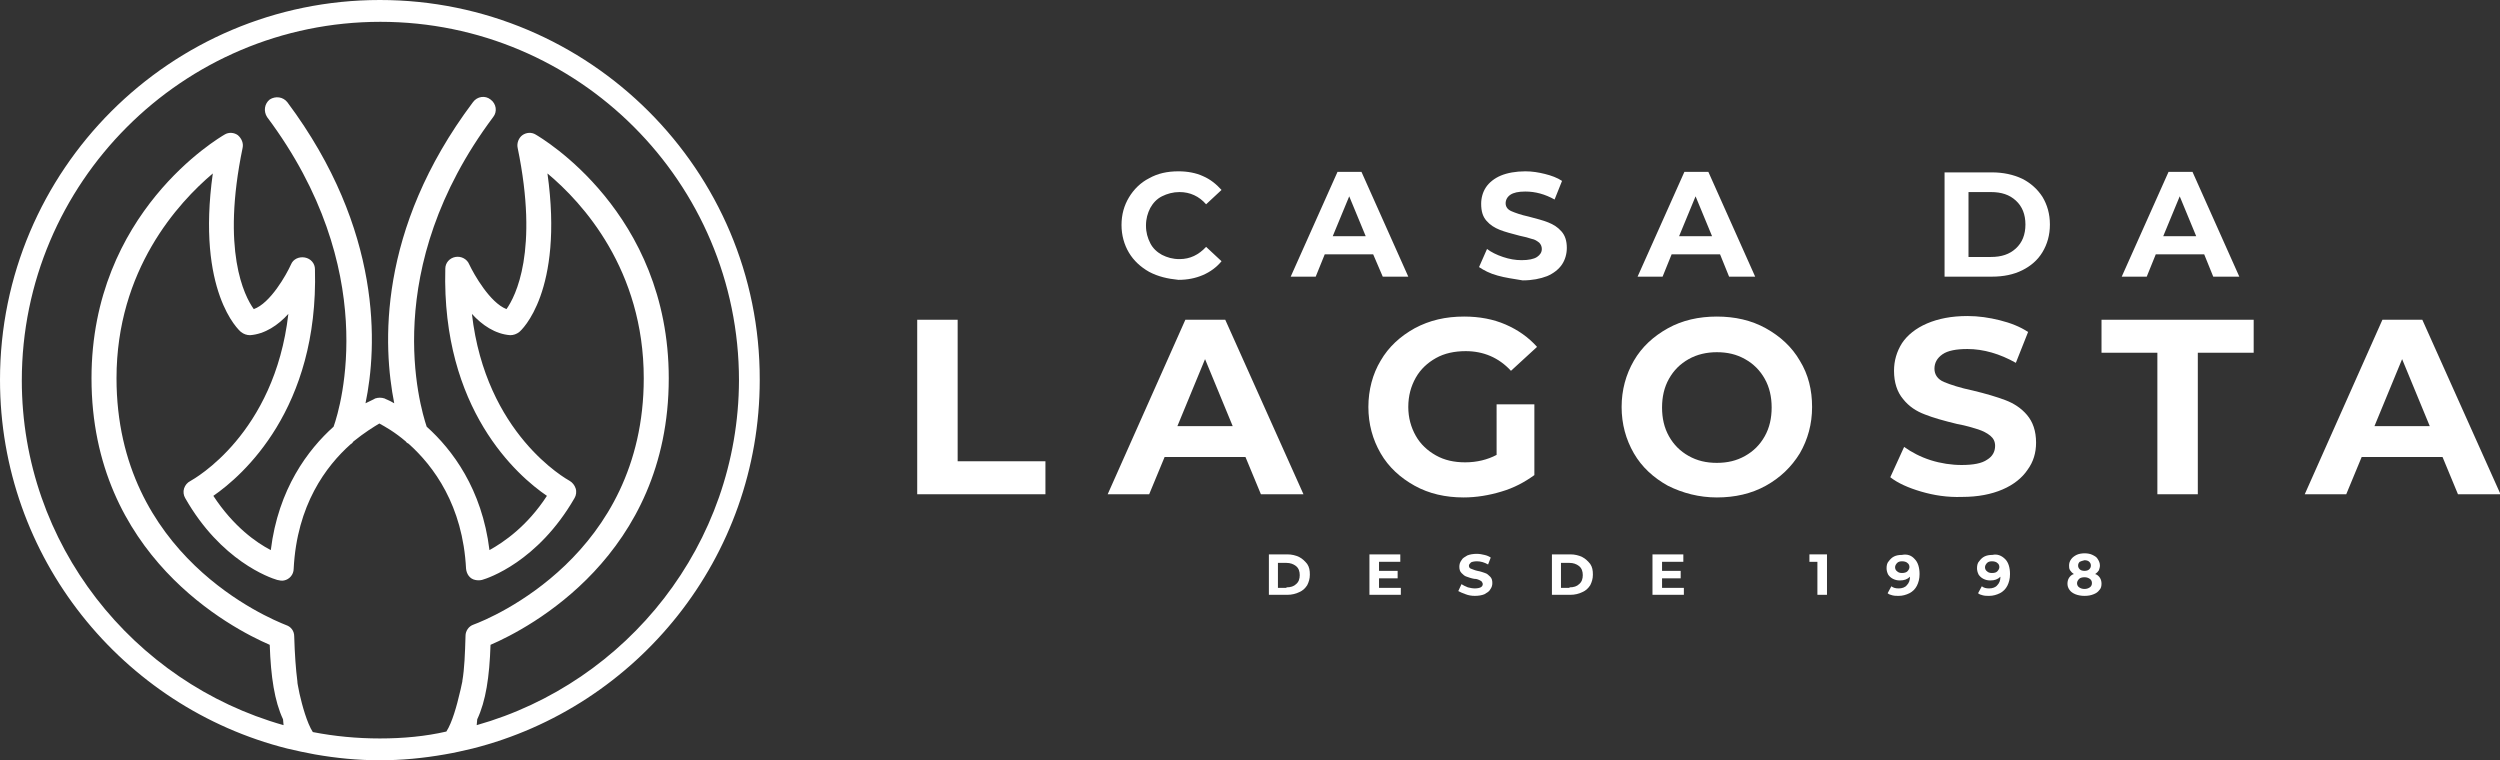
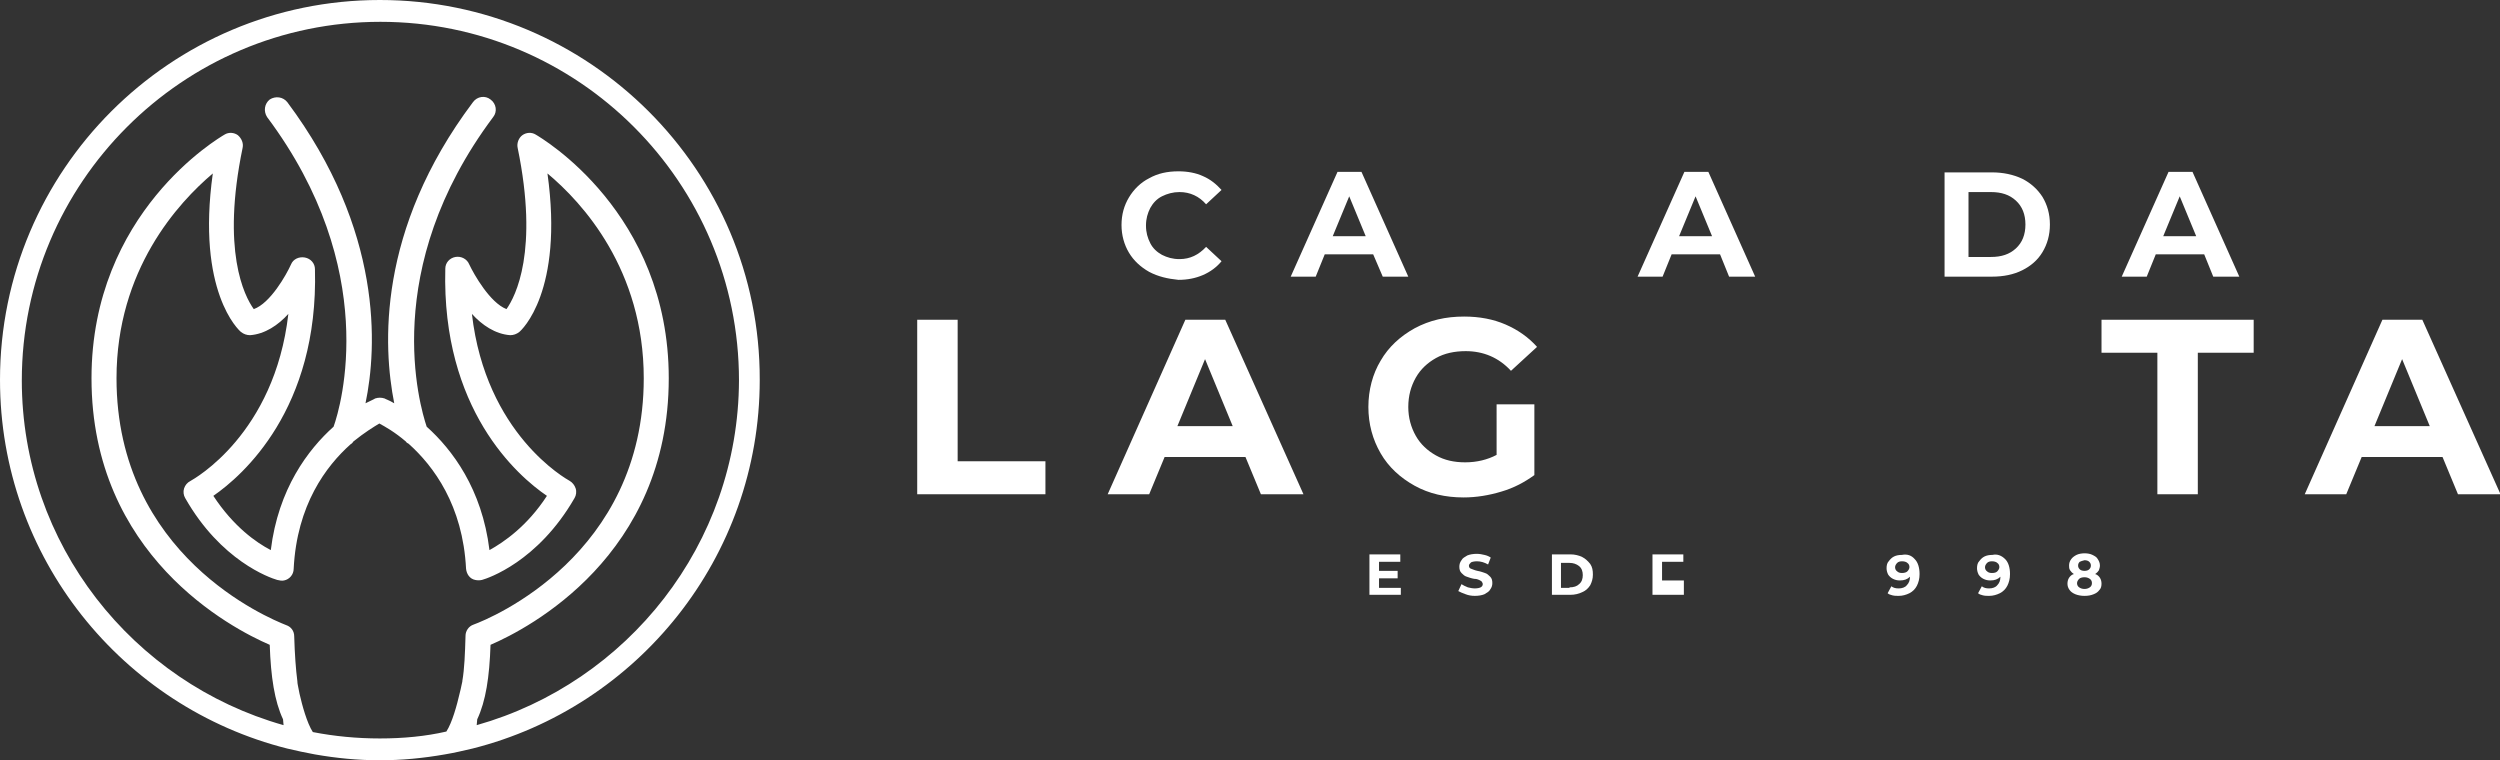
<svg xmlns="http://www.w3.org/2000/svg" id="Layer_1" x="0px" y="0px" viewBox="0 0 469.9 142.9" style="enable-background:new 0 0 469.9 142.9;" xml:space="preserve">
  <rect x="0" y="0" width="469.9" height="142.9" fill="#333333" stroke="none" />
  <style type="text/css">	.st0{enable-background:new    ;}	.st1{fill:#FFFFFF;}</style>
  <g>
    <g>
      <g class="st0">
        <path class="st1" d="M216,51.1c-1.6-0.9-2.9-2.1-3.8-3.6c-0.9-1.5-1.4-3.3-1.4-5.2c0-2,0.5-3.7,1.4-5.2c0.9-1.5,2.2-2.8,3.8-3.6    c1.6-0.9,3.4-1.3,5.5-1.3c1.7,0,3.3,0.3,4.6,0.9c1.4,0.6,2.5,1.5,3.5,2.6l-2.9,2.7c-1.3-1.5-3-2.3-5-2.3c-1.2,0-2.3,0.3-3.3,0.8    c-1,0.5-1.7,1.3-2.2,2.2c-0.5,1-0.8,2-0.8,3.3s0.3,2.3,0.8,3.3c0.5,1,1.3,1.7,2.2,2.2c1,0.5,2,0.8,3.3,0.8c2,0,3.6-0.8,5-2.3    l2.9,2.7c-0.9,1.1-2.1,2-3.5,2.6c-1.4,0.6-2.9,0.9-4.6,0.9C219.5,52.4,217.7,52,216,51.1z" />
        <path class="st1" d="M258.1,47.8h-9.1l-1.7,4.2h-4.7l8.8-19.7h4.5l8.8,19.7h-4.8L258.1,47.8z M256.7,44.4l-3.1-7.5l-3.1,7.5    H256.7z" />
-         <path class="st1" d="M281.5,51.8c-1.5-0.4-2.6-1-3.5-1.6l1.5-3.4c0.8,0.6,1.8,1.1,3,1.5c1.2,0.4,2.3,0.6,3.5,0.6    c1.3,0,2.3-0.2,2.9-0.6c0.6-0.4,0.9-0.9,0.9-1.5c0-0.5-0.2-0.9-0.5-1.2c-0.4-0.3-0.8-0.6-1.4-0.7c-0.6-0.2-1.3-0.4-2.3-0.6    c-1.5-0.4-2.7-0.7-3.7-1.1c-1-0.4-1.8-0.9-2.5-1.7c-0.7-0.8-1-1.8-1-3.2c0-1.1,0.3-2.2,0.9-3.1c0.6-0.9,1.6-1.7,2.8-2.2    c1.2-0.5,2.8-0.8,4.6-0.8c1.3,0,2.5,0.2,3.7,0.5c1.2,0.3,2.3,0.7,3.2,1.3l-1.4,3.5c-1.8-1-3.6-1.5-5.5-1.5    c-1.3,0-2.2,0.2-2.8,0.6c-0.6,0.4-0.9,1-0.9,1.6c0,0.7,0.4,1.2,1.1,1.5c0.7,0.3,1.8,0.7,3.2,1c1.5,0.4,2.7,0.7,3.7,1.1    c1,0.4,1.8,0.9,2.5,1.7c0.7,0.8,1,1.8,1,3.1c0,1.1-0.3,2.2-0.9,3.1c-0.6,0.9-1.6,1.7-2.8,2.2c-1.3,0.5-2.8,0.8-4.6,0.8    C284.4,52.4,282.9,52.2,281.5,51.8z" />
        <path class="st1" d="M323.3,47.8h-9.1l-1.7,4.2h-4.7l8.8-19.7h4.5l8.8,19.7H325L323.3,47.8z M321.8,44.4l-3.1-7.5l-3.1,7.5H321.8    z" />
        <path class="st1" d="M365.5,32.4h8.9c2.1,0,4,0.4,5.7,1.2c1.6,0.8,2.9,2,3.8,3.4c0.9,1.5,1.4,3.2,1.4,5.2c0,2-0.5,3.7-1.4,5.2    c-0.9,1.5-2.2,2.6-3.8,3.4c-1.6,0.8-3.5,1.2-5.7,1.2h-8.9V32.4z M374.2,48.3c2,0,3.5-0.5,4.7-1.6c1.2-1.1,1.8-2.6,1.8-4.5    s-0.6-3.4-1.8-4.5c-1.2-1.1-2.7-1.6-4.7-1.6H370v12.2H374.2z" />
        <path class="st1" d="M414.3,47.8h-9.1l-1.7,4.2h-4.7l8.8-19.7h4.5l8.8,19.7H416L414.3,47.8z M412.8,44.4l-3.1-7.5l-3.1,7.5H412.8    z" />
      </g>
      <g class="st0">
-         <path class="st1" d="M238.5,104.2h3.5c0.8,0,1.6,0.2,2.2,0.5c0.6,0.3,1.1,0.8,1.5,1.3c0.4,0.6,0.5,1.2,0.5,2c0,0.8-0.2,1.4-0.5,2    c-0.4,0.6-0.8,1-1.5,1.3c-0.6,0.3-1.4,0.5-2.2,0.5h-3.5V104.2z M241.8,110.4c0.8,0,1.4-0.2,1.8-0.6c0.5-0.4,0.7-1,0.7-1.7    c0-0.7-0.2-1.3-0.7-1.7c-0.5-0.4-1.1-0.6-1.8-0.6h-1.6v4.7H241.8z" />
        <path class="st1" d="M263.3,110.4v1.4h-5.9v-7.6h5.8v1.4h-4v1.7h3.5v1.4h-3.5v1.8H263.3z" />
        <path class="st1" d="M275.5,111.7c-0.6-0.2-1-0.4-1.4-0.6l0.6-1.3c0.3,0.2,0.7,0.4,1.2,0.6c0.4,0.1,0.9,0.2,1.3,0.2    c0.5,0,0.9-0.1,1.1-0.2c0.2-0.1,0.4-0.3,0.4-0.6c0-0.2-0.1-0.3-0.2-0.5c-0.1-0.1-0.3-0.2-0.5-0.3c-0.2-0.1-0.5-0.2-0.9-0.2    c-0.6-0.1-1.1-0.3-1.4-0.4c-0.4-0.1-0.7-0.4-1-0.7c-0.3-0.3-0.4-0.7-0.4-1.2c0-0.4,0.1-0.8,0.4-1.2c0.2-0.4,0.6-0.6,1.1-0.9    c0.5-0.2,1.1-0.3,1.8-0.3c0.5,0,1,0.1,1.4,0.2c0.5,0.1,0.9,0.3,1.2,0.5l-0.5,1.3c-0.7-0.4-1.4-0.6-2.1-0.6    c-0.5,0-0.9,0.1-1.1,0.2c-0.2,0.2-0.4,0.4-0.4,0.6c0,0.3,0.1,0.5,0.4,0.6c0.3,0.1,0.7,0.3,1.2,0.4c0.6,0.1,1.1,0.3,1.4,0.4    c0.4,0.1,0.7,0.4,1,0.7c0.3,0.3,0.4,0.7,0.4,1.2c0,0.4-0.1,0.8-0.4,1.2c-0.2,0.4-0.6,0.6-1.1,0.9c-0.5,0.2-1.1,0.3-1.8,0.3    C276.6,112,276,111.9,275.5,111.7z" />
        <path class="st1" d="M291.7,104.2h3.5c0.8,0,1.6,0.2,2.2,0.5c0.6,0.3,1.1,0.8,1.5,1.3c0.4,0.6,0.5,1.2,0.5,2c0,0.8-0.2,1.4-0.5,2    c-0.4,0.6-0.8,1-1.5,1.3c-0.6,0.3-1.4,0.5-2.2,0.5h-3.5V104.2z M295,110.4c0.8,0,1.4-0.2,1.8-0.6c0.5-0.4,0.7-1,0.7-1.7    c0-0.7-0.2-1.3-0.7-1.7c-0.5-0.4-1.1-0.6-1.8-0.6h-1.6v4.7H295z" />
-         <path class="st1" d="M316.5,110.4v1.4h-5.9v-7.6h5.8v1.4h-4v1.7h3.5v1.4h-3.5v1.8H316.5z" />
-         <path class="st1" d="M343.4,104.2v7.6h-1.8v-6.2h-1.5v-1.4H343.4z" />
+         <path class="st1" d="M316.5,110.4v1.4h-5.9v-7.6h5.8v1.4h-4v1.7h3.5h-3.5v1.8H316.5z" />
        <path class="st1" d="M359.9,105.1c0.6,0.6,0.9,1.6,0.9,2.8c0,0.9-0.2,1.6-0.5,2.2c-0.3,0.6-0.8,1.1-1.4,1.4    c-0.6,0.3-1.3,0.5-2,0.5c-0.4,0-0.8,0-1.2-0.1c-0.4-0.1-0.7-0.2-0.9-0.4l0.7-1.3c0.4,0.3,0.8,0.4,1.4,0.4c0.6,0,1.2-0.2,1.5-0.6    c0.4-0.4,0.6-0.9,0.6-1.6c-0.5,0.5-1.1,0.7-1.9,0.7c-0.5,0-0.9-0.1-1.3-0.3c-0.4-0.2-0.7-0.5-0.9-0.8c-0.2-0.4-0.3-0.8-0.3-1.2    c0-0.5,0.1-1,0.4-1.3c0.3-0.4,0.6-0.7,1-0.9c0.4-0.2,0.9-0.3,1.5-0.3C358.5,104.1,359.3,104.4,359.9,105.1z M358.5,107.4    c0.2-0.2,0.4-0.5,0.4-0.8s-0.1-0.6-0.4-0.8c-0.2-0.2-0.6-0.3-1-0.3c-0.4,0-0.7,0.1-0.9,0.3c-0.2,0.2-0.4,0.5-0.4,0.8    c0,0.3,0.1,0.6,0.4,0.8c0.2,0.2,0.5,0.3,0.9,0.3C357.9,107.7,358.3,107.6,358.5,107.4z" />
        <path class="st1" d="M376.9,105.1c0.6,0.6,0.9,1.6,0.9,2.8c0,0.9-0.2,1.6-0.5,2.2c-0.3,0.6-0.8,1.1-1.4,1.4    c-0.6,0.3-1.3,0.5-2,0.5c-0.4,0-0.8,0-1.2-0.1c-0.4-0.1-0.7-0.2-0.9-0.4l0.7-1.3c0.4,0.3,0.8,0.4,1.4,0.4c0.6,0,1.2-0.2,1.5-0.6    c0.4-0.4,0.6-0.9,0.6-1.6c-0.5,0.5-1.1,0.7-1.9,0.7c-0.5,0-0.9-0.1-1.3-0.3c-0.4-0.2-0.7-0.5-0.9-0.8c-0.2-0.4-0.3-0.8-0.3-1.2    c0-0.5,0.1-1,0.4-1.3c0.3-0.4,0.6-0.7,1-0.9c0.4-0.2,0.9-0.3,1.5-0.3C375.4,104.1,376.2,104.4,376.9,105.1z M375.4,107.4    c0.2-0.2,0.4-0.5,0.4-0.8s-0.1-0.6-0.4-0.8c-0.2-0.2-0.6-0.3-1-0.3c-0.4,0-0.7,0.1-0.9,0.3c-0.2,0.2-0.4,0.5-0.4,0.8    c0,0.3,0.1,0.6,0.4,0.8c0.2,0.2,0.5,0.3,0.9,0.3C374.9,107.7,375.2,107.6,375.4,107.4z" />
        <path class="st1" d="M394.7,108.6c0.2,0.3,0.3,0.7,0.3,1.1c0,0.5-0.1,0.9-0.4,1.2c-0.3,0.4-0.6,0.6-1.1,0.8    c-0.5,0.2-1,0.3-1.7,0.3c-0.6,0-1.2-0.1-1.7-0.3c-0.5-0.2-0.9-0.5-1.1-0.8c-0.3-0.4-0.4-0.8-0.4-1.2c0-0.4,0.1-0.8,0.3-1.1    s0.5-0.6,0.9-0.7c-0.3-0.2-0.5-0.4-0.7-0.7c-0.2-0.3-0.2-0.6-0.2-0.9c0-0.4,0.1-0.8,0.4-1.2c0.2-0.3,0.6-0.6,1-0.8    c0.4-0.2,1-0.3,1.5-0.3c0.6,0,1.1,0.1,1.5,0.3c0.4,0.2,0.8,0.4,1,0.8c0.2,0.3,0.4,0.7,0.4,1.2c0,0.3-0.1,0.6-0.2,0.9    c-0.2,0.3-0.4,0.5-0.7,0.7C394.2,108,394.5,108.3,394.7,108.6z M392.8,110.4c0.3-0.2,0.4-0.5,0.4-0.8c0-0.3-0.1-0.6-0.4-0.8    c-0.3-0.2-0.6-0.3-1-0.3c-0.4,0-0.8,0.1-1,0.3s-0.4,0.5-0.4,0.8c0,0.3,0.1,0.6,0.4,0.8c0.3,0.2,0.6,0.3,1,0.3    C392.2,110.7,392.5,110.6,392.8,110.4z M390.9,105.6c-0.2,0.2-0.3,0.4-0.3,0.7c0,0.3,0.1,0.5,0.3,0.7c0.2,0.2,0.5,0.3,0.9,0.3    s0.7-0.1,0.9-0.3c0.2-0.2,0.3-0.4,0.3-0.7c0-0.3-0.1-0.5-0.3-0.7c-0.2-0.2-0.5-0.3-0.9-0.3C391.4,105.4,391.1,105.5,390.9,105.6z    " />
      </g>
      <g class="st0">
        <path class="st1" d="M172.4,60.1h7.6v26.6h16.5v6.2h-24.1V60.1z" />
        <path class="st1" d="M234.1,85.9h-15.2l-2.9,7h-7.8l14.6-32.8h7.5l14.7,32.8h-8L234.1,85.9z M231.7,80.1l-5.2-12.6l-5.2,12.6    H231.7z" />
        <path class="st1" d="M281.5,76h6.9v13.3c-1.8,1.3-3.8,2.4-6.2,3.1c-2.3,0.7-4.7,1.1-7.1,1.1c-3.4,0-6.5-0.7-9.2-2.2    c-2.7-1.5-4.9-3.5-6.4-6.1s-2.3-5.5-2.3-8.7s0.8-6.2,2.3-8.7c1.5-2.6,3.7-4.6,6.4-6.1c2.8-1.5,5.8-2.2,9.3-2.2    c2.9,0,5.5,0.5,7.8,1.5c2.3,1,4.3,2.4,5.9,4.2l-4.9,4.5c-2.3-2.5-5.2-3.7-8.5-3.7c-2.1,0-4,0.4-5.6,1.3c-1.6,0.9-2.9,2.1-3.8,3.7    c-0.9,1.6-1.4,3.4-1.4,5.5c0,2,0.5,3.8,1.4,5.4c0.9,1.6,2.2,2.8,3.8,3.7c1.6,0.9,3.4,1.3,5.5,1.3c2.2,0,4.2-0.5,5.9-1.4V76z" />
-         <path class="st1" d="M313.5,91.3c-2.7-1.5-4.9-3.5-6.4-6.1c-1.5-2.6-2.3-5.5-2.3-8.7s0.8-6.1,2.3-8.7c1.5-2.6,3.7-4.6,6.4-6.1    c2.7-1.5,5.8-2.2,9.2-2.2c3.4,0,6.5,0.7,9.2,2.2c2.7,1.5,4.9,3.5,6.4,6.1c1.6,2.6,2.3,5.5,2.3,8.7s-0.8,6.1-2.3,8.7    c-1.6,2.6-3.7,4.6-6.4,6.1c-2.7,1.5-5.8,2.2-9.2,2.2C319.4,93.5,316.3,92.7,313.5,91.3z M328,85.7c1.6-0.9,2.8-2.1,3.7-3.7    c0.9-1.6,1.3-3.4,1.3-5.4s-0.4-3.8-1.3-5.4c-0.9-1.6-2.1-2.8-3.7-3.7c-1.6-0.9-3.3-1.3-5.3-1.3c-1.9,0-3.7,0.4-5.3,1.3    c-1.6,0.9-2.8,2.1-3.7,3.7c-0.9,1.6-1.3,3.4-1.3,5.4s0.4,3.8,1.3,5.4c0.9,1.6,2.1,2.8,3.7,3.7c1.6,0.9,3.3,1.3,5.3,1.3    C324.7,87,326.4,86.6,328,85.7z" />
-         <path class="st1" d="M361.1,92.4c-2.4-0.7-4.4-1.6-5.8-2.7l2.6-5.7c1.4,1,3.1,1.9,5,2.5c1.9,0.6,3.9,0.9,5.8,0.9    c2.2,0,3.8-0.3,4.8-1c1-0.6,1.5-1.5,1.5-2.6c0-0.8-0.3-1.4-0.9-1.9c-0.6-0.5-1.4-0.9-2.3-1.2c-1-0.3-2.2-0.7-3.9-1    c-2.5-0.6-4.6-1.2-6.1-1.8c-1.6-0.6-3-1.5-4.1-2.9c-1.1-1.3-1.7-3.1-1.7-5.3c0-1.9,0.5-3.6,1.5-5.2c1-1.5,2.6-2.8,4.7-3.7    c2.1-0.9,4.6-1.4,7.6-1.4c2.1,0,4.1,0.3,6.1,0.8c2,0.5,3.8,1.2,5.3,2.2l-2.3,5.8c-3-1.7-6.1-2.6-9.1-2.6c-2.1,0-3.7,0.3-4.7,1    c-1,0.7-1.5,1.6-1.5,2.7c0,1.1,0.6,2,1.8,2.5c1.2,0.5,3,1.1,5.4,1.6c2.5,0.6,4.5,1.2,6.1,1.8c1.6,0.6,3,1.5,4.1,2.8    c1.1,1.3,1.7,3,1.7,5.2c0,1.9-0.5,3.6-1.6,5.1c-1,1.5-2.6,2.8-4.7,3.7c-2.1,0.9-4.6,1.4-7.6,1.4C366,93.5,363.5,93.1,361.1,92.4z    " />
        <path class="st1" d="M405.5,66.3H395v-6.2h28.6v6.2h-10.5v26.6h-7.6V66.3z" />
        <path class="st1" d="M459.1,85.9h-15.2l-2.9,7h-7.8l14.6-32.8h7.5l14.7,32.8h-8L459.1,85.9z M456.7,80.1l-5.2-12.6l-5.2,12.6    H456.7z" />
      </g>
    </g>
    <path class="st1" d="M71.4,0C32,0,0,32,0,71.4c0,33.4,23,61.5,54,69.3c1.7,0.4,3.5,0.8,5.2,1.1c4,0.7,8,1.1,12.2,1.1  s8.2-0.4,12.2-1.1c1.8-0.3,3.5-0.7,5.2-1.1c31-7.8,54-35.9,54-69.3C142.9,32,110.8,0,71.4,0z M71.4,138.8L71.4,138.8  c-4.3,0-8.5-0.4-12.6-1.2c-1.1-1.7-2-5-2.5-7.2c-0.2-1.1-0.4-1.9-0.4-2.2c0,0,0-0.1,0-0.1c-0.3-2.3-0.5-5.1-0.6-8.5  c0-1-0.6-1.8-1.5-2.1c-3.3-1.3-31.9-13.1-31.9-46.4c0-20.4,11.6-33,18.1-38.5c-3.1,22.2,4.9,29.5,5.3,29.8c0.5,0.4,1.1,0.6,1.7,0.6  c2.8-0.2,5.3-1.9,7.2-4c-2.6,22.6-17.7,31-18.4,31.4c-0.6,0.3-1,0.8-1.2,1.4c-0.2,0.6-0.1,1.3,0.2,1.8c6.7,11.8,15.9,15,17.3,15.4  c0.4,0.1,0.9,0.2,1.3,0.1c1-0.2,1.8-1.1,1.8-2.2c0.6-12,6.1-19.3,10.7-23.4c0.2-0.1,0.4-0.3,0.5-0.5c2.1-1.7,3.9-2.8,4.9-3.4  c1.1,0.6,2.9,1.6,5,3.4c0.1,0.2,0.3,0.3,0.5,0.4C81.5,87.6,87,95,87.6,106.9c0.1,1,0.7,1.9,1.7,2.1c0.4,0.1,0.9,0.1,1.3,0  c1.1-0.3,10.5-3.4,17.4-15.4c0.3-0.5,0.4-1.2,0.2-1.8c-0.2-0.6-0.6-1.1-1.1-1.4C106.4,90,91.3,81.6,88.7,59c1.9,2.1,4.4,3.8,7.2,4  c0.6,0,1.2-0.2,1.7-0.6c0.4-0.3,8.4-7.6,5.3-29.8c6.6,5.5,18.1,18.1,18.1,38.5c0,33.2-28.7,45.1-32,46.3c-0.9,0.3-1.5,1.2-1.5,2.1  c-0.1,3.4-0.2,6.2-0.6,8.5c0,0,0,0.1,0,0.1c-0.1,0.3-0.2,1.1-0.5,2.2c-0.5,2.2-1.4,5.5-2.5,7.2C80,138.4,75.8,138.8,71.4,138.8z   M89.6,136.3c0-0.4,0.1-0.7,0.1-1.1c1.6-3.4,2.3-7.9,2.5-14c7.2-3.1,33.5-16.8,33.5-50.1c0-31.2-24-45.2-25-45.8  c-0.8-0.5-1.8-0.4-2.5,0.1c-0.7,0.5-1.1,1.5-0.9,2.4c4,19.4-0.4,27.9-2.1,30.3c-3.1-1.2-6.1-6.5-7-8.4c-0.4-1-1.5-1.6-2.6-1.4  c-1.1,0.2-1.9,1.1-1.9,2.2C83,76.9,97.2,89.4,102.8,93.2c-3.7,5.7-8.1,8.7-10.8,10.2c-1.4-11.5-7-18.9-11.8-23.2  c-1.3-3.9-8.9-29.6,12.5-58.2c0.8-1,0.6-2.5-0.5-3.3c-1-0.8-2.5-0.6-3.3,0.5C70.8,43.3,72,65.2,74.1,75.8c-1-0.6-1.7-0.8-1.8-0.9  c-0.6-0.2-1.2-0.2-1.8,0c-0.1,0.1-0.8,0.4-1.8,0.9C70.9,65.3,72,43.3,54,19.2c-0.8-1-2.2-1.2-3.3-0.5c-1,0.8-1.2,2.2-0.5,3.3  c21.4,28.6,13.9,54.3,12.5,58.2c-4.8,4.3-10.4,11.7-11.8,23.2c-2.7-1.4-7-4.4-10.8-10.2c5.5-3.8,19.8-16.3,19.1-42.6  c0-1.1-0.8-2-1.9-2.2c-1.1-0.2-2.2,0.3-2.6,1.3c-0.9,2-3.9,7.3-7,8.4c-1.8-2.5-6.1-11-2.1-30.3c0.2-0.9-0.2-1.8-0.9-2.4  c-0.7-0.5-1.7-0.6-2.5-0.1c-1,0.6-25,14.6-25,45.8c0,33.3,26.3,47,33.5,50.1c0.2,6,0.9,10.6,2.5,14c0,0.4,0.1,0.7,0.1,1.1  c-28.3-8-49.2-34-49.2-64.8c0-37.1,30.2-67.4,67.4-67.4s67.4,30.2,67.4,67.4C138.8,102.3,117.9,128.3,89.6,136.3z" />
  </g>
</svg>